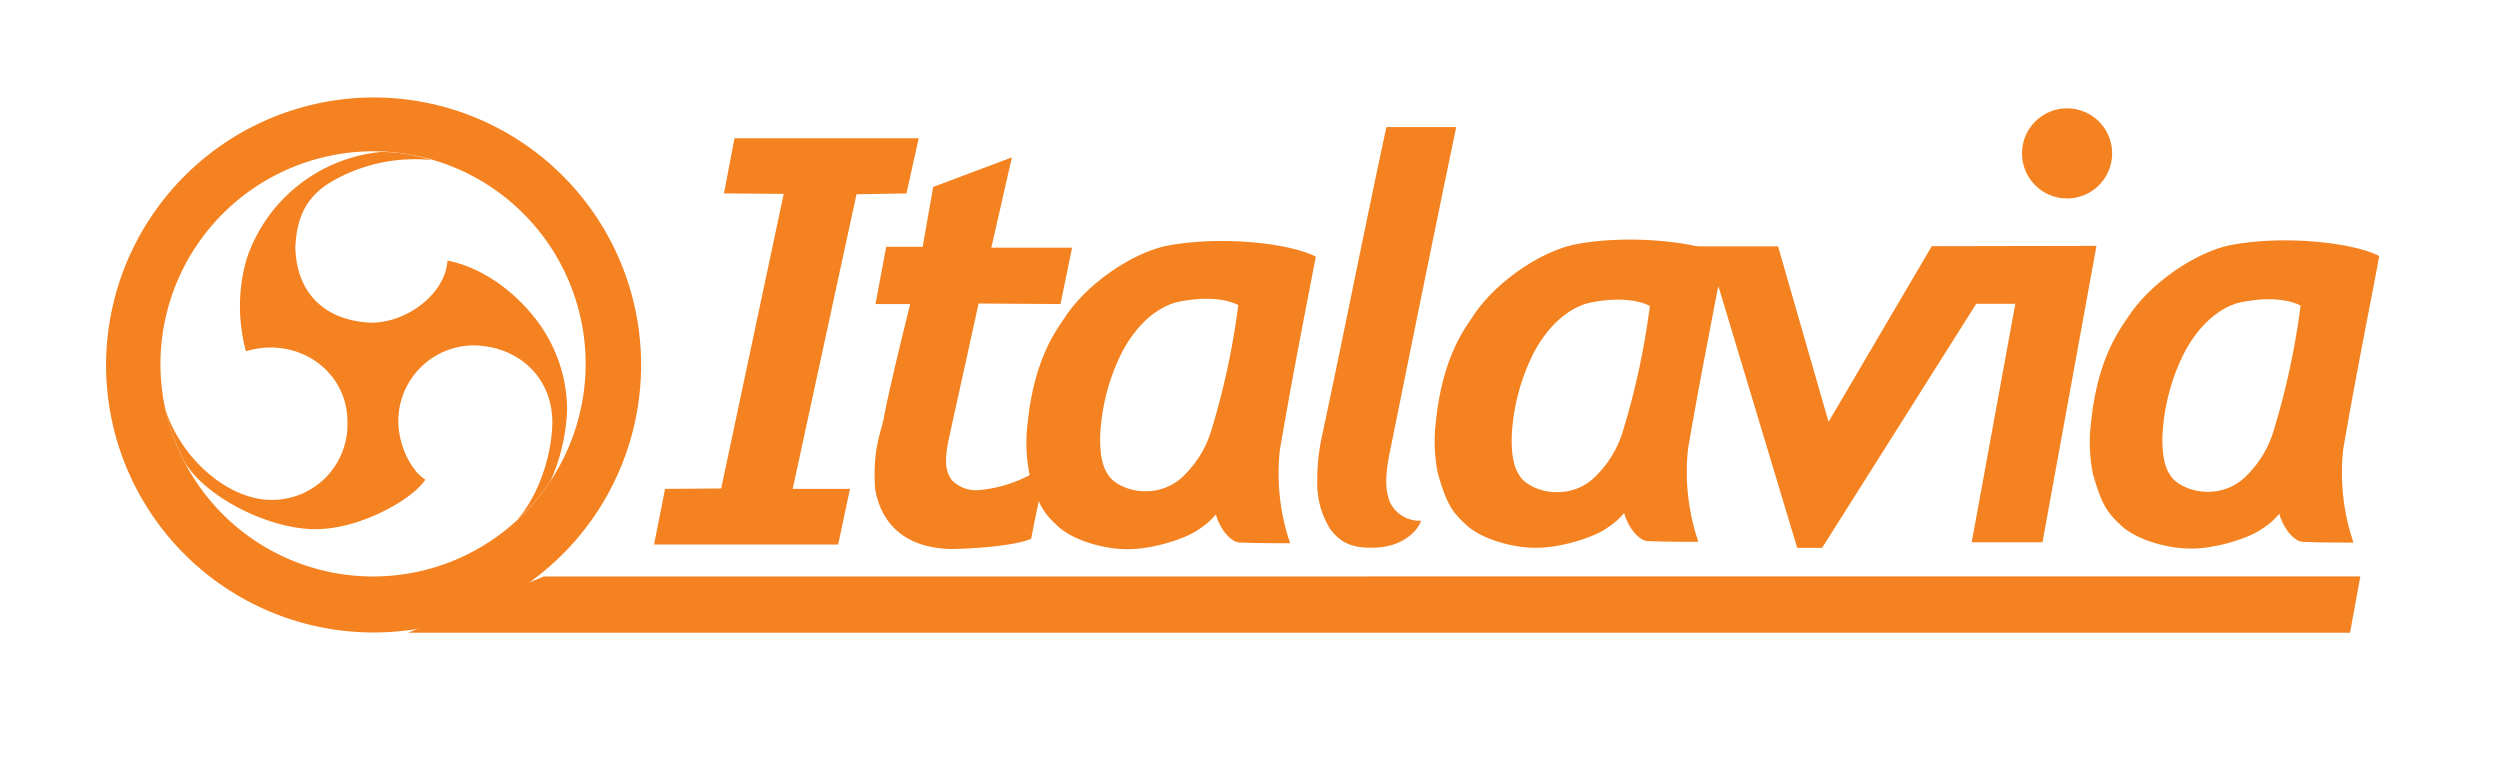
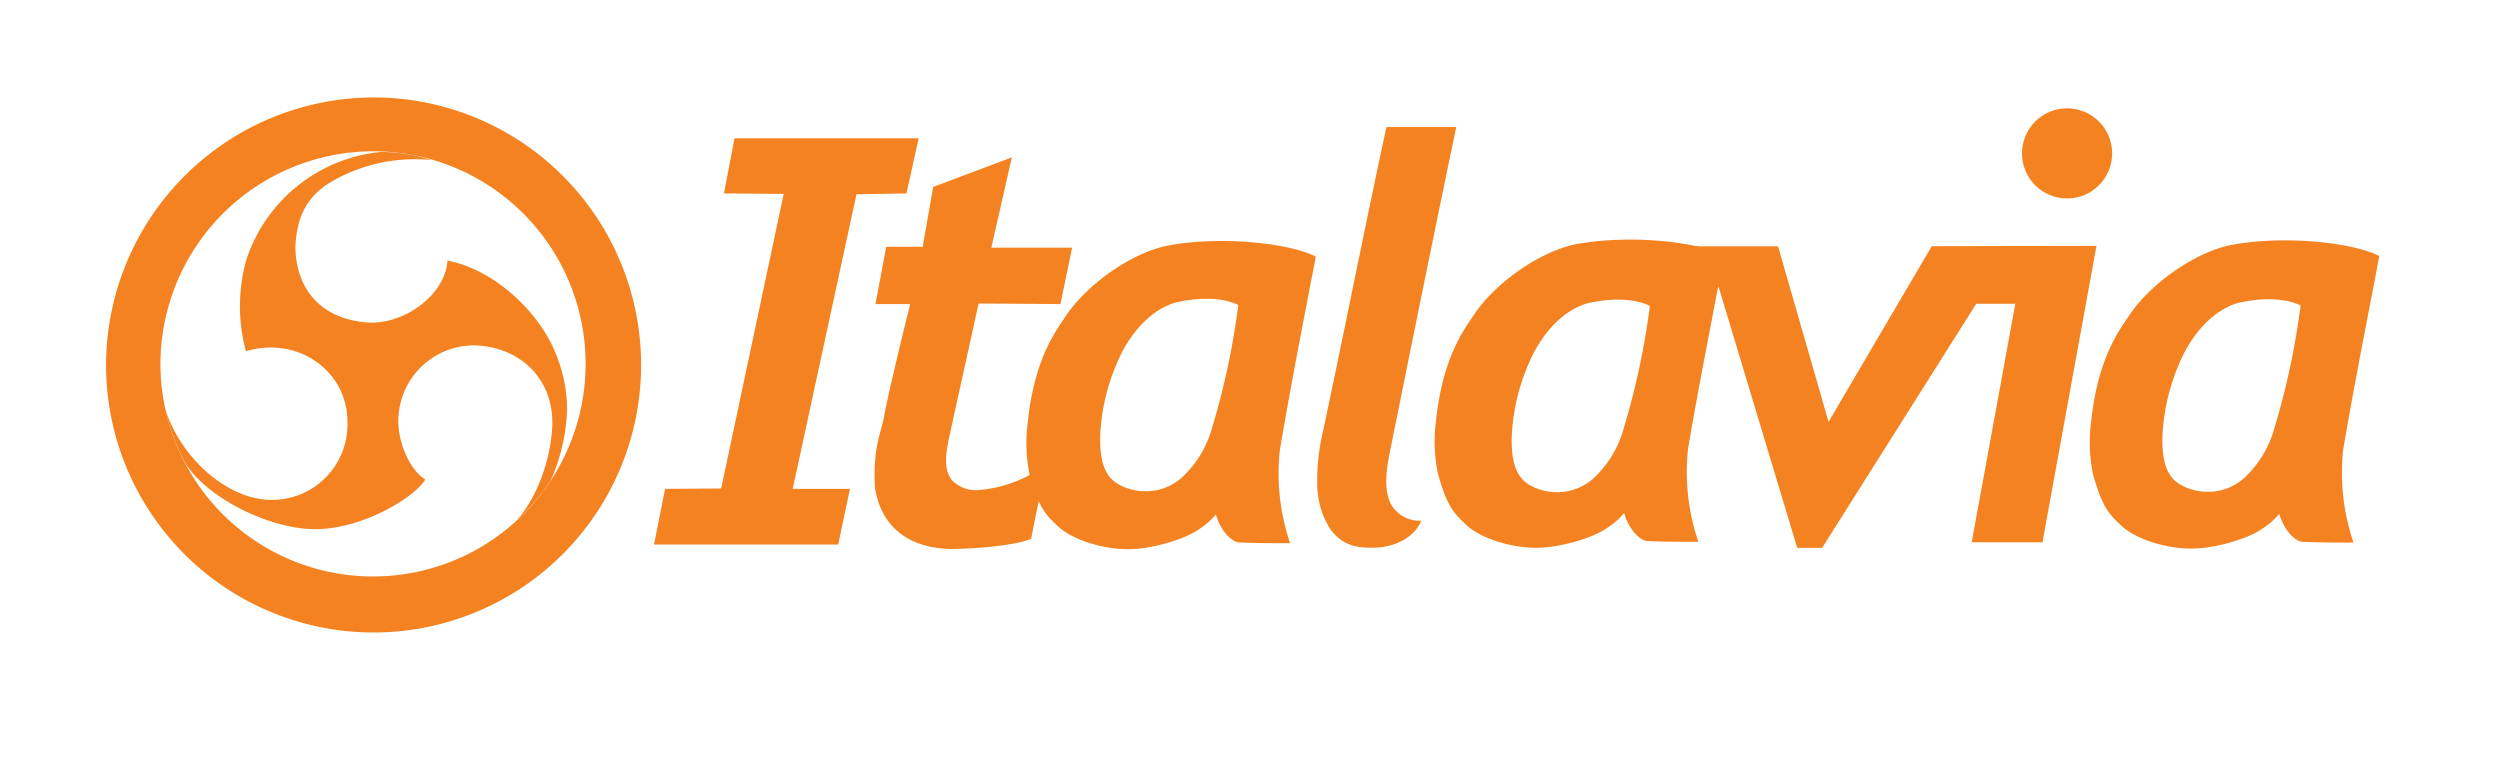
<svg xmlns="http://www.w3.org/2000/svg" viewBox="0 0 322.22 99.21">
  <defs>
    <style>.cls-1{fill:none;}.cls-1,.cls-2{fill-rule:evenodd;}.cls-2,.cls-3{fill:#f58220;}</style>
  </defs>
  <title>italavia</title>
  <g id="Layer_2" data-name="Layer 2">
    <g id="cdr_layer3">
      <polyline class="cls-1" points="0 0 322.22 0 322.22 99.21 0 99.21 0 0" />
      <path class="cls-2" d="M48.15,12.56A34.48,34.48,0,1,1,13.67,47,34.55,34.55,0,0,1,48.15,12.56Zm-.07,6.94a27.4,27.4,0,1,1-27.4,27.4A27.45,27.45,0,0,1,48.09,19.5Z" />
-       <path class="cls-2" d="M304.22,74.29l-1.33,7.26-250.29,0L70.08,74.3Z" />
      <polygon class="cls-2" points="94.67 17.82 118.41 17.82 116.83 24.93 110.39 25.04 102.17 63.01 109.55 63.01 108.03 70.18 84.3 70.18 85.72 63.01 92.95 62.96 101.01 24.99 93.31 24.93 94.67 17.82" />
      <path class="cls-2" d="M120.28,24.09l10.14-3.81-2.65,11.64h10.41l-1.5,7.27-10.55-.07-3.88,17.62c-.46,2.45-.49,3.8.39,5.1a4.34,4.34,0,0,0,3.68,1.31,17,17,0,0,0,6.54-2,7.81,7.81,0,0,1,1.14,3c-.37,1.47-.87,4.21-1.1,5.29-1.71.78-6.47,1.27-10.29,1.32-5.7-.11-9-3-9.82-7.75-.35-5.24.8-7.31,1.15-9.28.61-3.47,3.37-14.54,3.37-14.54l-4.47,0,1.38-7.38h4.7Z" />
      <path class="cls-2" d="M169.59,33.08c-3.13-1.65-11.85-2.75-19-1.44-4.57.86-10.43,4.89-13.25,9.13-1,1.56-4,5.16-4.88,13.68a20.69,20.69,0,0,0,.24,6.74c1.06,3.71,1.75,4.89,3.51,6.5,1.86,1.89,6.14,3.17,9.34,3.09,2.76,0,7.15-1.23,9-2.58a9.12,9.12,0,0,0,2.16-1.9c.56,2,1.95,3.54,3,3.62,2.84.12,6.31.09,6.57.09a27.88,27.88,0,0,1-1.32-12C166.52,48.7,169,36.23,169.59,33.08Zm-10,6.24c-1.5-.78-4.31-1.19-8.08-.33-2.89.86-5.28,3.34-6.89,6.39A26.66,26.66,0,0,0,141.81,56c-.09,2.62.33,4.23,1,5.17.72,1.22,2.76,2.12,4.65,2.14a6.92,6.92,0,0,0,5.35-2.24,13.63,13.63,0,0,0,3.38-5.82A97.46,97.46,0,0,0,159.6,39.32Z" />
      <path class="cls-2" d="M306.65,33c-3.13-1.65-11.85-2.75-19-1.44-4.57.86-10.43,4.89-13.25,9.13-1,1.56-4,5.16-4.88,13.68a20.65,20.65,0,0,0,.24,6.74c1.06,3.71,1.75,4.9,3.51,6.5,1.86,1.9,6.14,3.17,9.34,3.09,2.76,0,7.15-1.23,9-2.58a9.13,9.13,0,0,0,2.16-1.9c.56,2,1.95,3.54,3,3.62,2.84.11,6.31.09,6.57.09A27.88,27.88,0,0,1,302,58C303.58,48.61,306.11,36.15,306.65,33Zm-10.14,6.38c-1.5-.78-4.31-1.19-8.08-.33-2.89.86-5.28,3.34-6.89,6.39a26.65,26.65,0,0,0-2.82,10.63c-.09,2.62.33,4.23,1,5.17.72,1.22,2.76,2.12,4.65,2.14a6.92,6.92,0,0,0,5.35-2.24,13.62,13.62,0,0,0,3.38-5.82A97.4,97.4,0,0,0,296.52,39.37Z" />
      <path class="cls-2" d="M222.21,32.9c-3.13-1.65-11.85-2.75-19-1.44-4.57.86-10.43,4.89-13.25,9.13-1,1.56-4,5.16-4.88,13.68a20.68,20.68,0,0,0,.24,6.74c1.06,3.71,1.75,4.89,3.51,6.5,1.86,1.89,6.14,3.17,9.34,3.09,2.76,0,7.15-1.23,9-2.58a9.13,9.13,0,0,0,2.16-1.9c.56,2,1.95,3.54,3,3.62,2.84.12,6.31.09,6.57.09a27.86,27.86,0,0,1-1.33-12C219.14,48.52,221.67,36.06,222.21,32.9Zm-9.57,6.53c-1.5-.78-4.31-1.19-8.08-.33-2.89.86-5.28,3.34-6.89,6.39a26.66,26.66,0,0,0-2.82,10.63c-.09,2.62.33,4.23,1,5.17.72,1.22,2.76,2.12,4.65,2.14a6.92,6.92,0,0,0,5.35-2.24,13.63,13.63,0,0,0,3.38-5.82A97.47,97.47,0,0,0,212.65,39.42Z" />
      <path class="cls-2" d="M178.69,16.38l9,0c-2.94,14.09-5.8,28.24-8.66,42.4-.51,2.79-.49,4.43.14,6a4.23,4.23,0,0,0,4,2.33c-.58,1.61-2.76,3.48-6.26,3.48-3,.07-4.32-.91-5.46-2.4a10.94,10.94,0,0,1-1.67-6,26.22,26.22,0,0,1,.61-6C173.21,43,175.83,29.67,178.69,16.38Z" />
      <polygon class="cls-2" points="218.39 31.75 229.17 31.75 235.68 54.37 248.98 31.73 270.21 31.69 263.25 69.89 254.13 69.89 259.75 39.16 254.71 39.16 234.85 70.61 231.64 70.61 221.55 37.11 218.39 31.75" />
      <circle class="cls-3" cx="266.42" cy="19.77" r="5.81" />
      <path class="cls-2" d="M23.79,59.54c2.95,4.86,11.67,9,17.55,8.64C46.43,68,53,64.56,54.82,61.82c-1.79-1.1-3.53-4.42-3.48-7.72a9.76,9.76,0,0,1,6.12-8.88,9.64,9.64,0,0,1,3.8-.7c5.76.2,10,4.28,9.93,10.06-.13,4.92-2.21,9.87-4.6,12.48A25.19,25.19,0,0,0,71,61.89a24.78,24.78,0,0,0,2.09-9,19.16,19.16,0,0,0-4-11.71c-2.9-3.78-7.14-6.78-11.42-7.59-.24,4.2-5.14,8-9.83,8-5.87-.24-9.64-3.73-9.77-9.71.17-4.25,1.7-6.88,5.11-8.72a21.36,21.36,0,0,1,12.42-2.53,21.72,21.72,0,0,0-6.44-1.05A20.33,20.33,0,0,0,31.78,33.39a22.13,22.13,0,0,0-.08,11.88c6.63-2,13.09,2.5,13.08,9.1A9.72,9.72,0,0,1,35,64.43c-5.73,0-11.79-5.5-13.73-11.8A27.76,27.76,0,0,0,23.79,59.54Z" />
    </g>
  </g>
</svg>